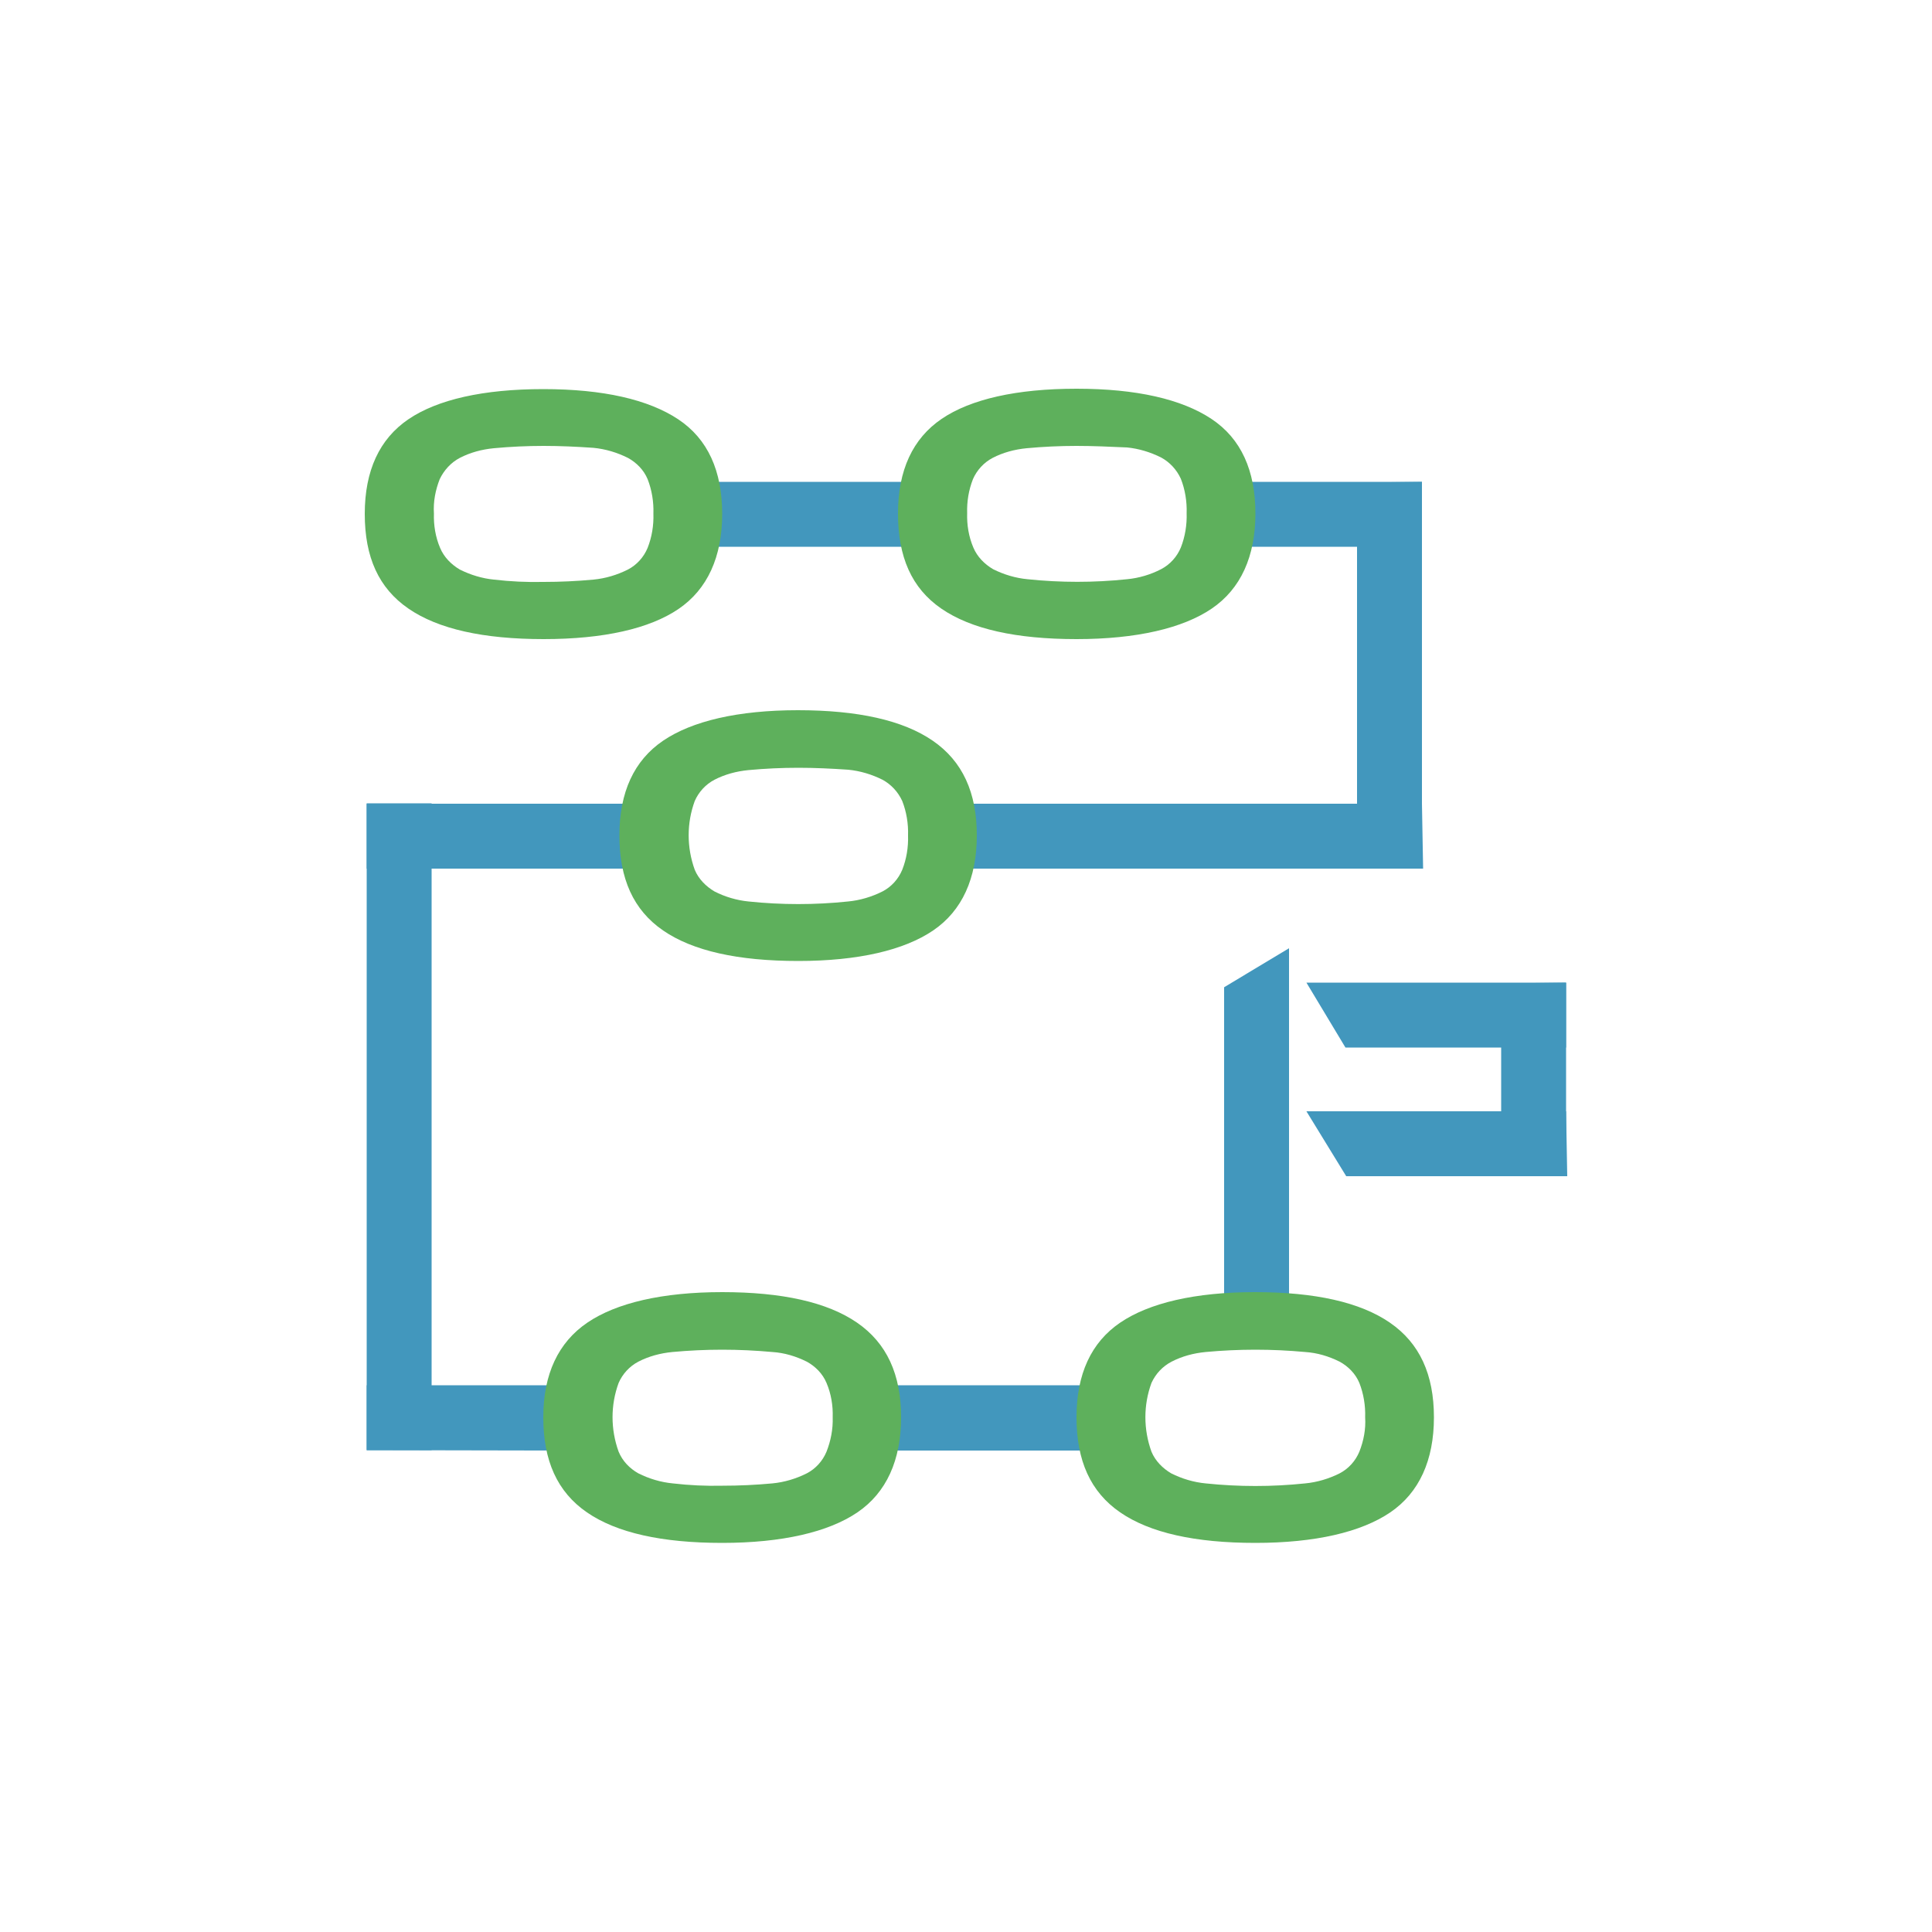
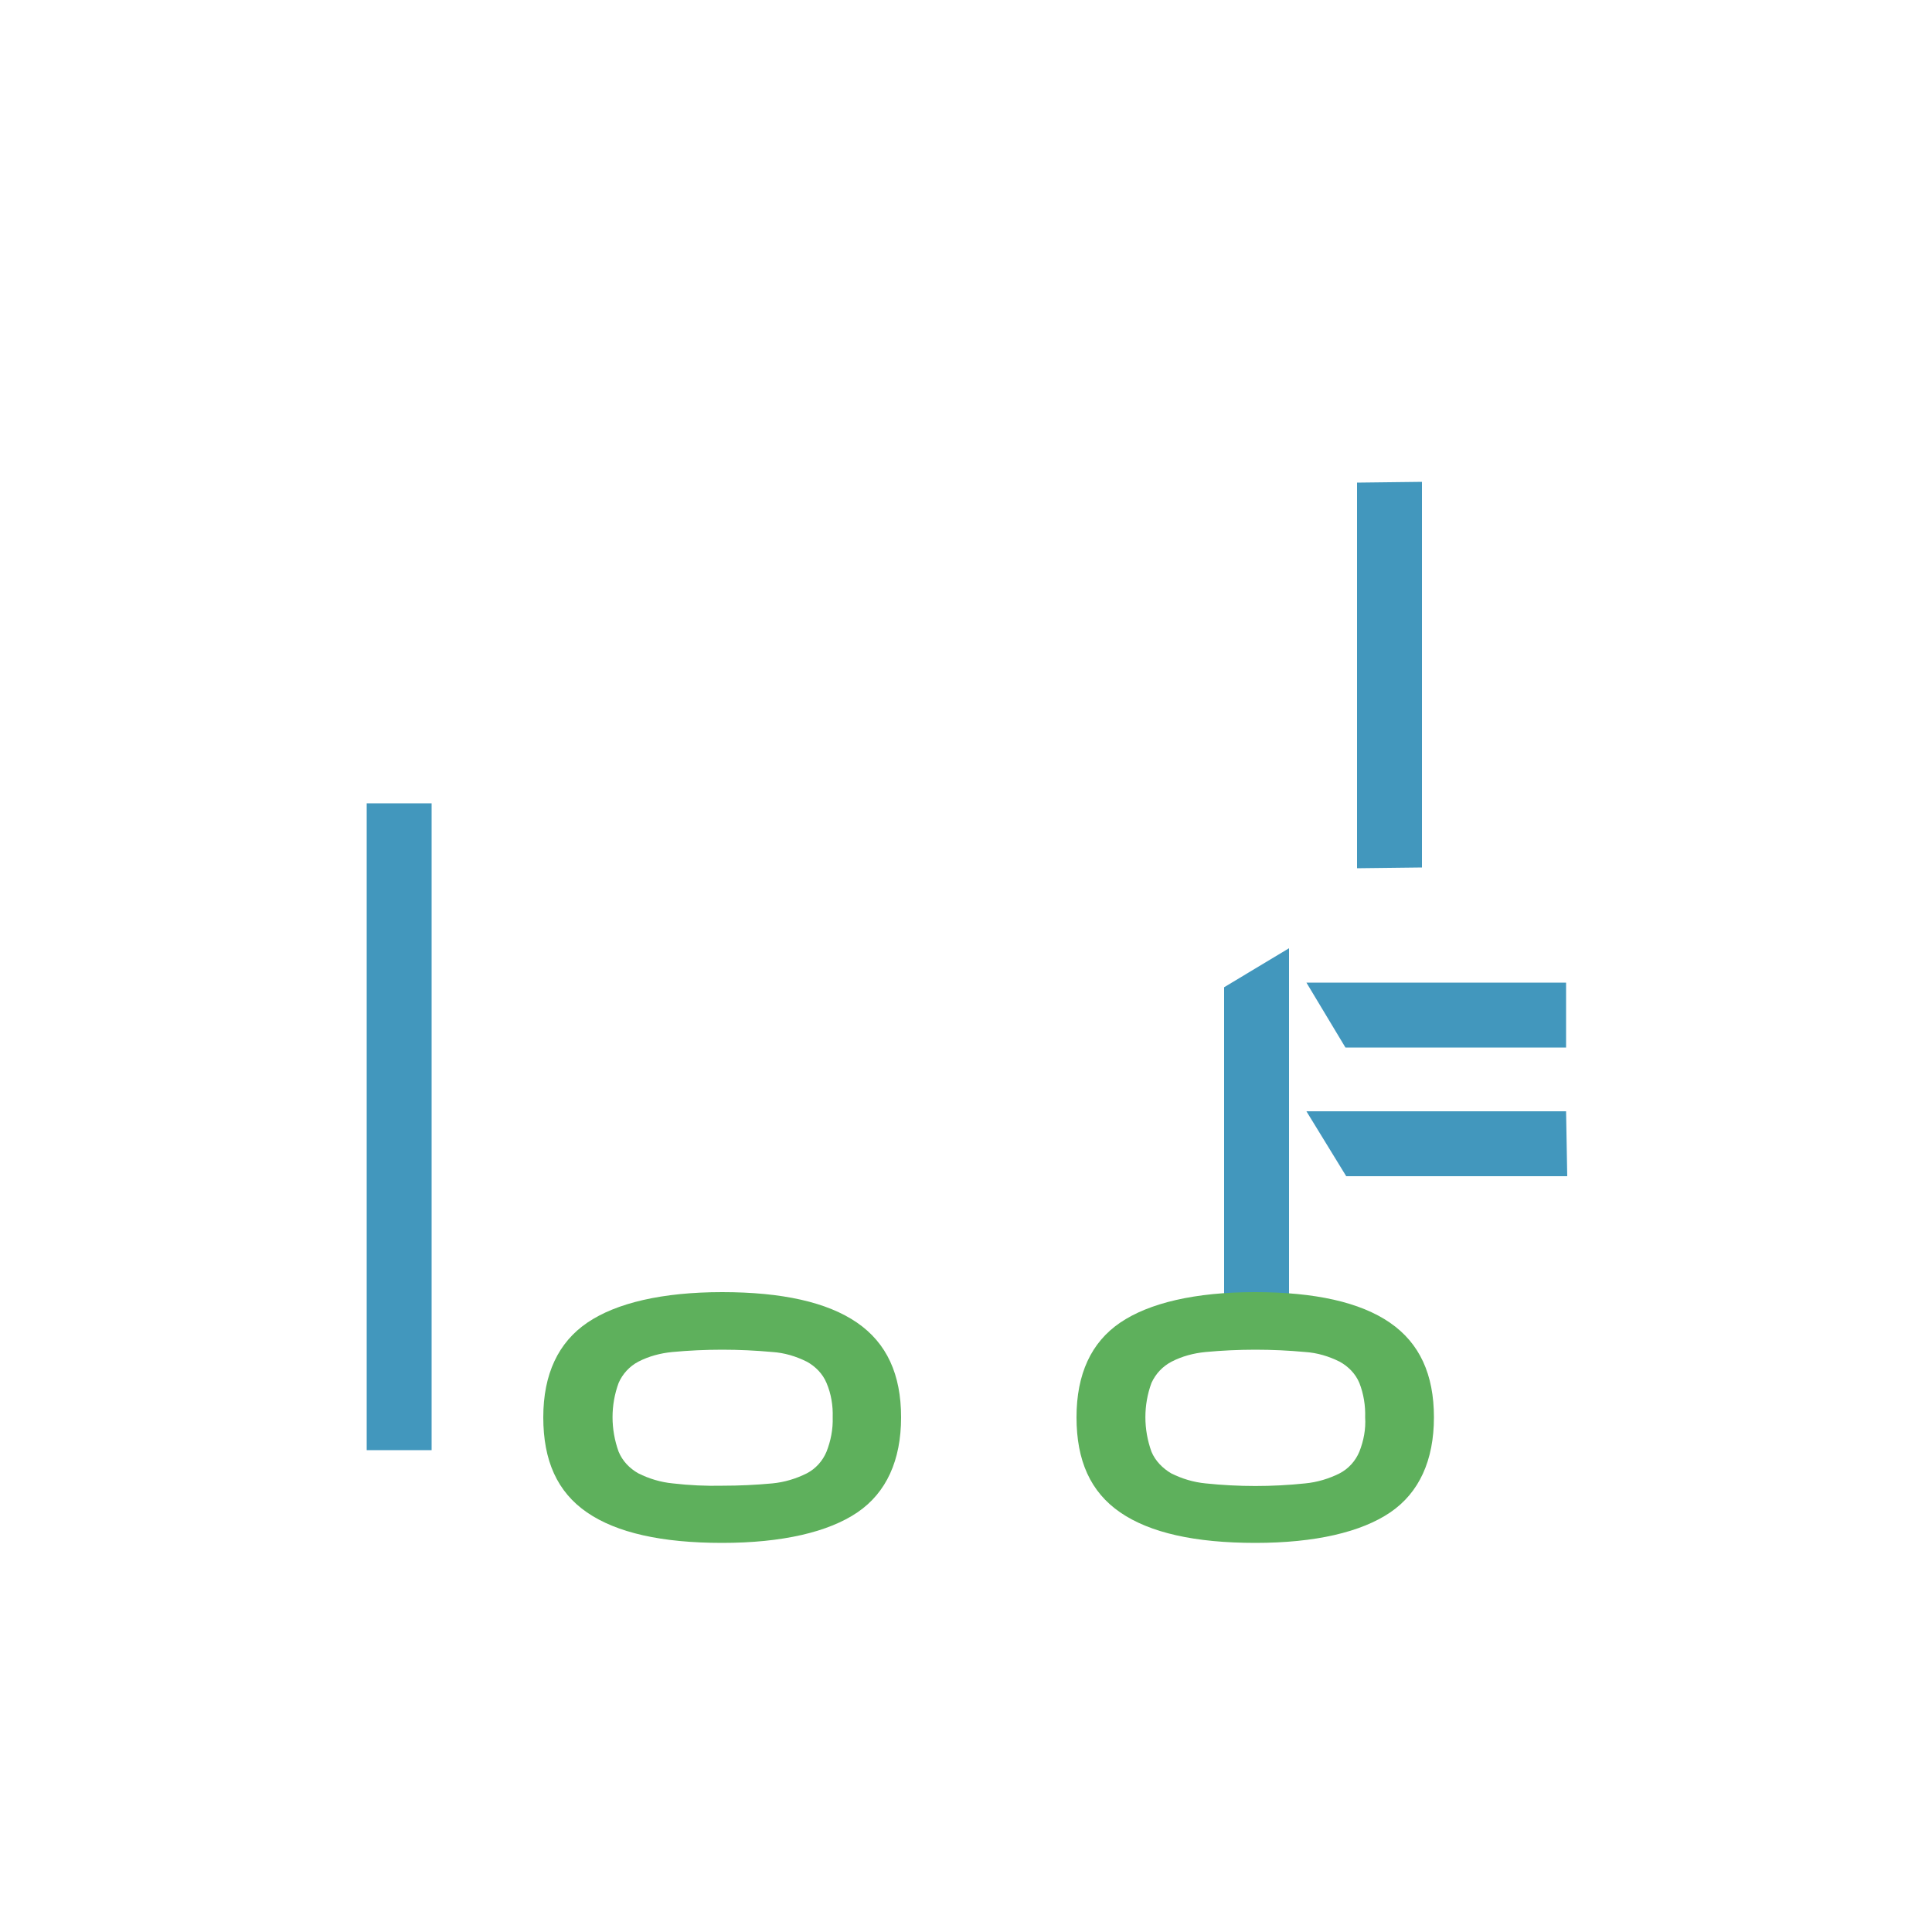
<svg xmlns="http://www.w3.org/2000/svg" version="1.1" id="Layer_1" x="0px" y="0px" viewBox="0 0 500 500" style="enable-background:new 0 0 500 500;" xml:space="preserve">
  <style type="text/css">
	.st0{fill:#4297BD;}
	.st1{fill:#5EB05C;}
</style>
-   <path class="st0" d="M250.3,141.5l-10.1-16.8h-71l10.1,16.8H250.3z M368.3,224.8L368,208H240.8l0.3,16.8H368.3z M166.9,224.8  l-0.2-16.8H94.9l0,16.8H166.9z M368,141.5l0-16.8h-48.1l0.1,16.8H368z" />
  <path class="st0" d="M351.2,224.7l16.8-0.2v-99.8l-16.8,0.2V224.7z M333.6,245.4l-16.8,10.1v89.6l16.8-10.1V245.4z M405.6,304.4  l-0.3-16.8h-67.2l10.3,16.8H405.6z M405.3,271.1l0-16.8h-67.2l10.1,16.8H405.3L405.3,271.1z" />
-   <path class="st0" d="M388.5,304.3l16.8-0.2v-49.8l-16.8,0.2V304.3L388.5,304.3z M145.8,375.4l0-16.9H94.9v16.8L145.8,375.4  L145.8,375.4z" />
  <path class="st0" d="M94.9,375.3l16.8,0V207.9l-16.8,0V375.3z" />
-   <path class="st1" d="M278.6,165.4c-15.6,0-27.3-2.6-35-7.9s-11.2-13.4-11.2-24.6s3.8-19.4,11.3-24.5s19.4-7.8,34.9-7.8  s27.2,2.7,34.9,7.8s11.4,13.4,11.4,24.5s-3.8,19.5-11.3,24.6S294.1,165.4,278.6,165.4L278.6,165.4z M278.6,115.4  c-4.3,0-8.6,0.2-12.9,0.6c-3.1,0.3-6.1,1.1-8.8,2.5c-2.3,1.2-4.1,3.2-5.1,5.5c-1.1,2.8-1.6,5.8-1.5,8.8c-0.1,3,0.4,6.1,1.6,8.9  c1,2.4,2.9,4.3,5.1,5.6c2.8,1.4,5.8,2.3,8.9,2.6c8.6,0.9,17.2,0.9,25.8,0c3.1-0.3,6.1-1.2,8.8-2.6c2.3-1.2,4.1-3.2,5.1-5.6  c1.1-2.8,1.6-5.9,1.5-8.9c0.1-3-0.4-6.1-1.5-8.9c-1.1-2.4-2.9-4.3-5.1-5.5c-2.8-1.4-5.8-2.3-8.8-2.6  C287.2,115.6,282.9,115.4,278.6,115.4L278.6,115.4z M206.6,248.7c-15.6,0-27.3-2.6-35-7.9s-11.3-13.4-11.3-24.6s3.8-19.4,11.3-24.5  s19.4-7.9,34.9-7.9s27.2,2.6,34.9,7.9s11.4,13.4,11.4,24.5s-3.8,19.5-11.3,24.6S222.1,248.7,206.6,248.7L206.6,248.7z M206.6,198.7  c-4.3,0-8.6,0.2-12.9,0.6c-3.1,0.3-6.1,1.1-8.8,2.5c-2.3,1.2-4.1,3.2-5.1,5.5c-2.1,5.7-2.1,12,0,17.8c1,2.4,2.9,4.3,5.1,5.6  c2.7,1.4,5.8,2.3,8.8,2.6c8.6,0.9,17.2,0.9,25.8,0c3.1-0.3,6.1-1.2,8.9-2.6c2.3-1.2,4.1-3.2,5.1-5.6c1.1-2.8,1.6-5.8,1.5-8.9  c0.1-3-0.4-6.1-1.5-8.9c-1.1-2.4-2.9-4.3-5.1-5.5c-2.8-1.4-5.8-2.3-8.9-2.6C215.1,198.9,210.9,198.7,206.6,198.7L206.6,198.7z   M140.7,165.4c-15.6,0-27.3-2.6-35-7.9S94.4,144.2,94.4,133s3.8-19.4,11.3-24.5s19.4-7.8,34.9-7.8s27.2,2.7,34.9,7.8  s11.4,13.4,11.4,24.5s-3.8,19.5-11.3,24.6S156.2,165.4,140.7,165.4L140.7,165.4z M140.7,115.4c-4.3,0-8.6,0.2-12.9,0.6  c-3.1,0.3-6.1,1.1-8.8,2.5c-2.3,1.2-4.1,3.2-5.2,5.5c-1.1,2.8-1.7,5.8-1.5,8.9c-0.1,3,0.4,6.1,1.6,8.9c1,2.4,2.9,4.3,5.1,5.6  c2.8,1.4,5.8,2.3,8.8,2.6c4.3,0.5,8.6,0.7,12.9,0.6c4.3,0,8.6-0.2,12.9-0.6c3.1-0.3,6.1-1.2,8.9-2.6c2.3-1.2,4.1-3.2,5.1-5.6  c1.1-2.8,1.6-5.8,1.5-8.9c0.1-3-0.4-6.1-1.5-8.9c-1-2.4-2.9-4.3-5.1-5.5c-2.8-1.4-5.8-2.3-8.9-2.6  C149.3,115.6,145,115.4,140.7,115.4L140.7,115.4z" />
-   <path class="st0" d="M296.5,375.4l-10.1-16.9h-71l10.1,16.9H296.5z" />
  <path class="st1" d="M324.9,399.3c-15.6,0-27.3-2.6-35-7.9s-11.3-13.4-11.3-24.6s3.8-19.4,11.3-24.5s19.4-7.9,34.9-7.9  s27.2,2.6,34.9,7.9s11.4,13.4,11.4,24.5s-3.8,19.5-11.3,24.6S340.4,399.3,324.9,399.3L324.9,399.3z M324.9,349.3  c-4.3,0-8.6,0.2-12.9,0.6c-3.1,0.3-6.1,1.1-8.8,2.5c-2.3,1.2-4.1,3.1-5.2,5.5c-2.1,5.7-2.1,12,0,17.8c1,2.4,2.9,4.3,5.1,5.6  c2.8,1.4,5.8,2.3,8.9,2.6c8.6,0.9,17.2,0.9,25.8,0c3.1-0.3,6.1-1.2,8.9-2.6c2.3-1.2,4.1-3.2,5.1-5.6c1.1-2.8,1.7-5.8,1.5-8.9  c0.1-3-0.4-6.1-1.5-8.9c-1-2.4-2.9-4.3-5.1-5.5c-2.8-1.4-5.8-2.3-8.9-2.5C333.5,349.5,329.2,349.3,324.9,349.3L324.9,349.3z   M186.9,399.3c-15.6,0-27.3-2.6-35-7.9s-11.3-13.4-11.3-24.6s3.9-19.4,11.4-24.5s19.4-7.9,34.9-7.9s27.2,2.6,34.9,7.9  s11.4,13.4,11.4,24.5s-3.8,19.5-11.3,24.6S202.4,399.3,186.9,399.3L186.9,399.3z M186.9,349.3c-4.3,0-8.6,0.2-12.9,0.6  c-3.1,0.3-6.1,1.1-8.8,2.5c-2.3,1.2-4.1,3.2-5.1,5.5c-2.1,5.7-2.1,12,0,17.8c1,2.4,2.8,4.3,5.1,5.6c2.8,1.4,5.8,2.3,8.9,2.6  c4.3,0.5,8.6,0.7,12.9,0.6c4.3,0,8.6-0.2,12.9-0.6c3.1-0.3,6.1-1.2,8.9-2.6c2.3-1.2,4.1-3.2,5.1-5.6c1.1-2.8,1.7-5.8,1.6-8.9  c0.1-3-0.4-6.1-1.6-8.9c-1-2.4-2.9-4.3-5.1-5.5c-2.8-1.4-5.8-2.3-8.9-2.5C195.5,349.5,191.2,349.3,186.9,349.3L186.9,349.3z" />
</svg>